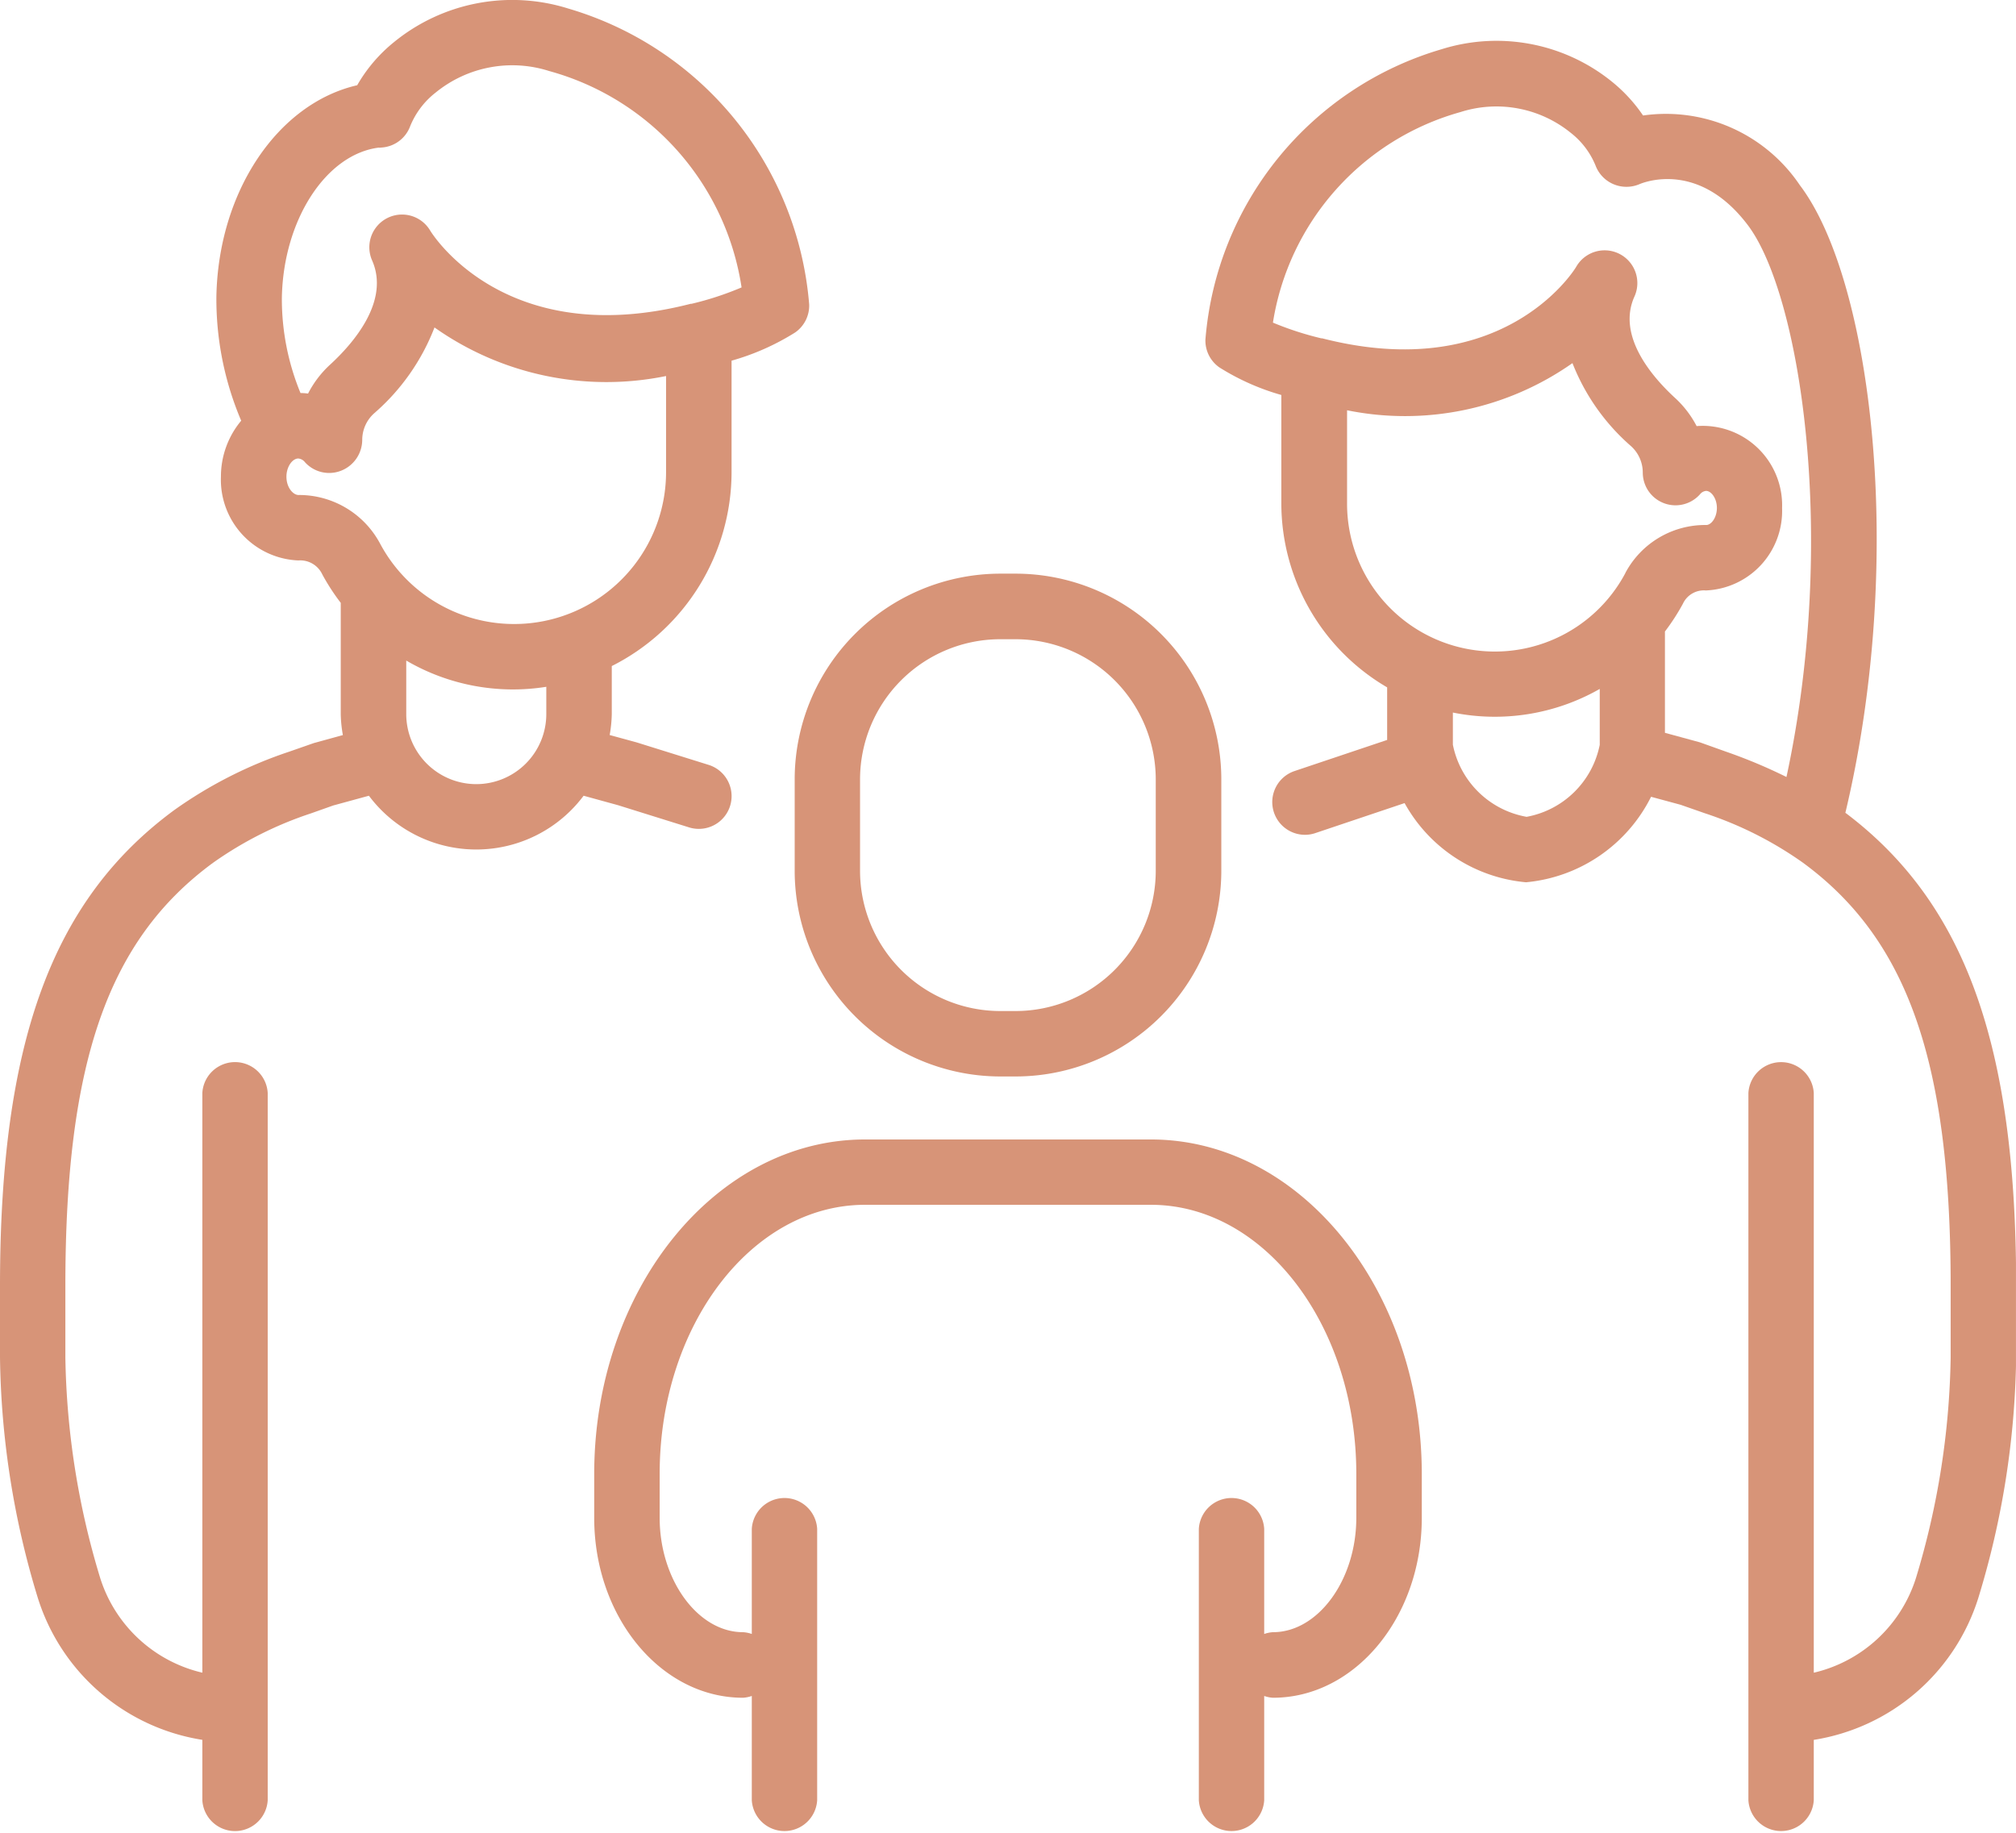
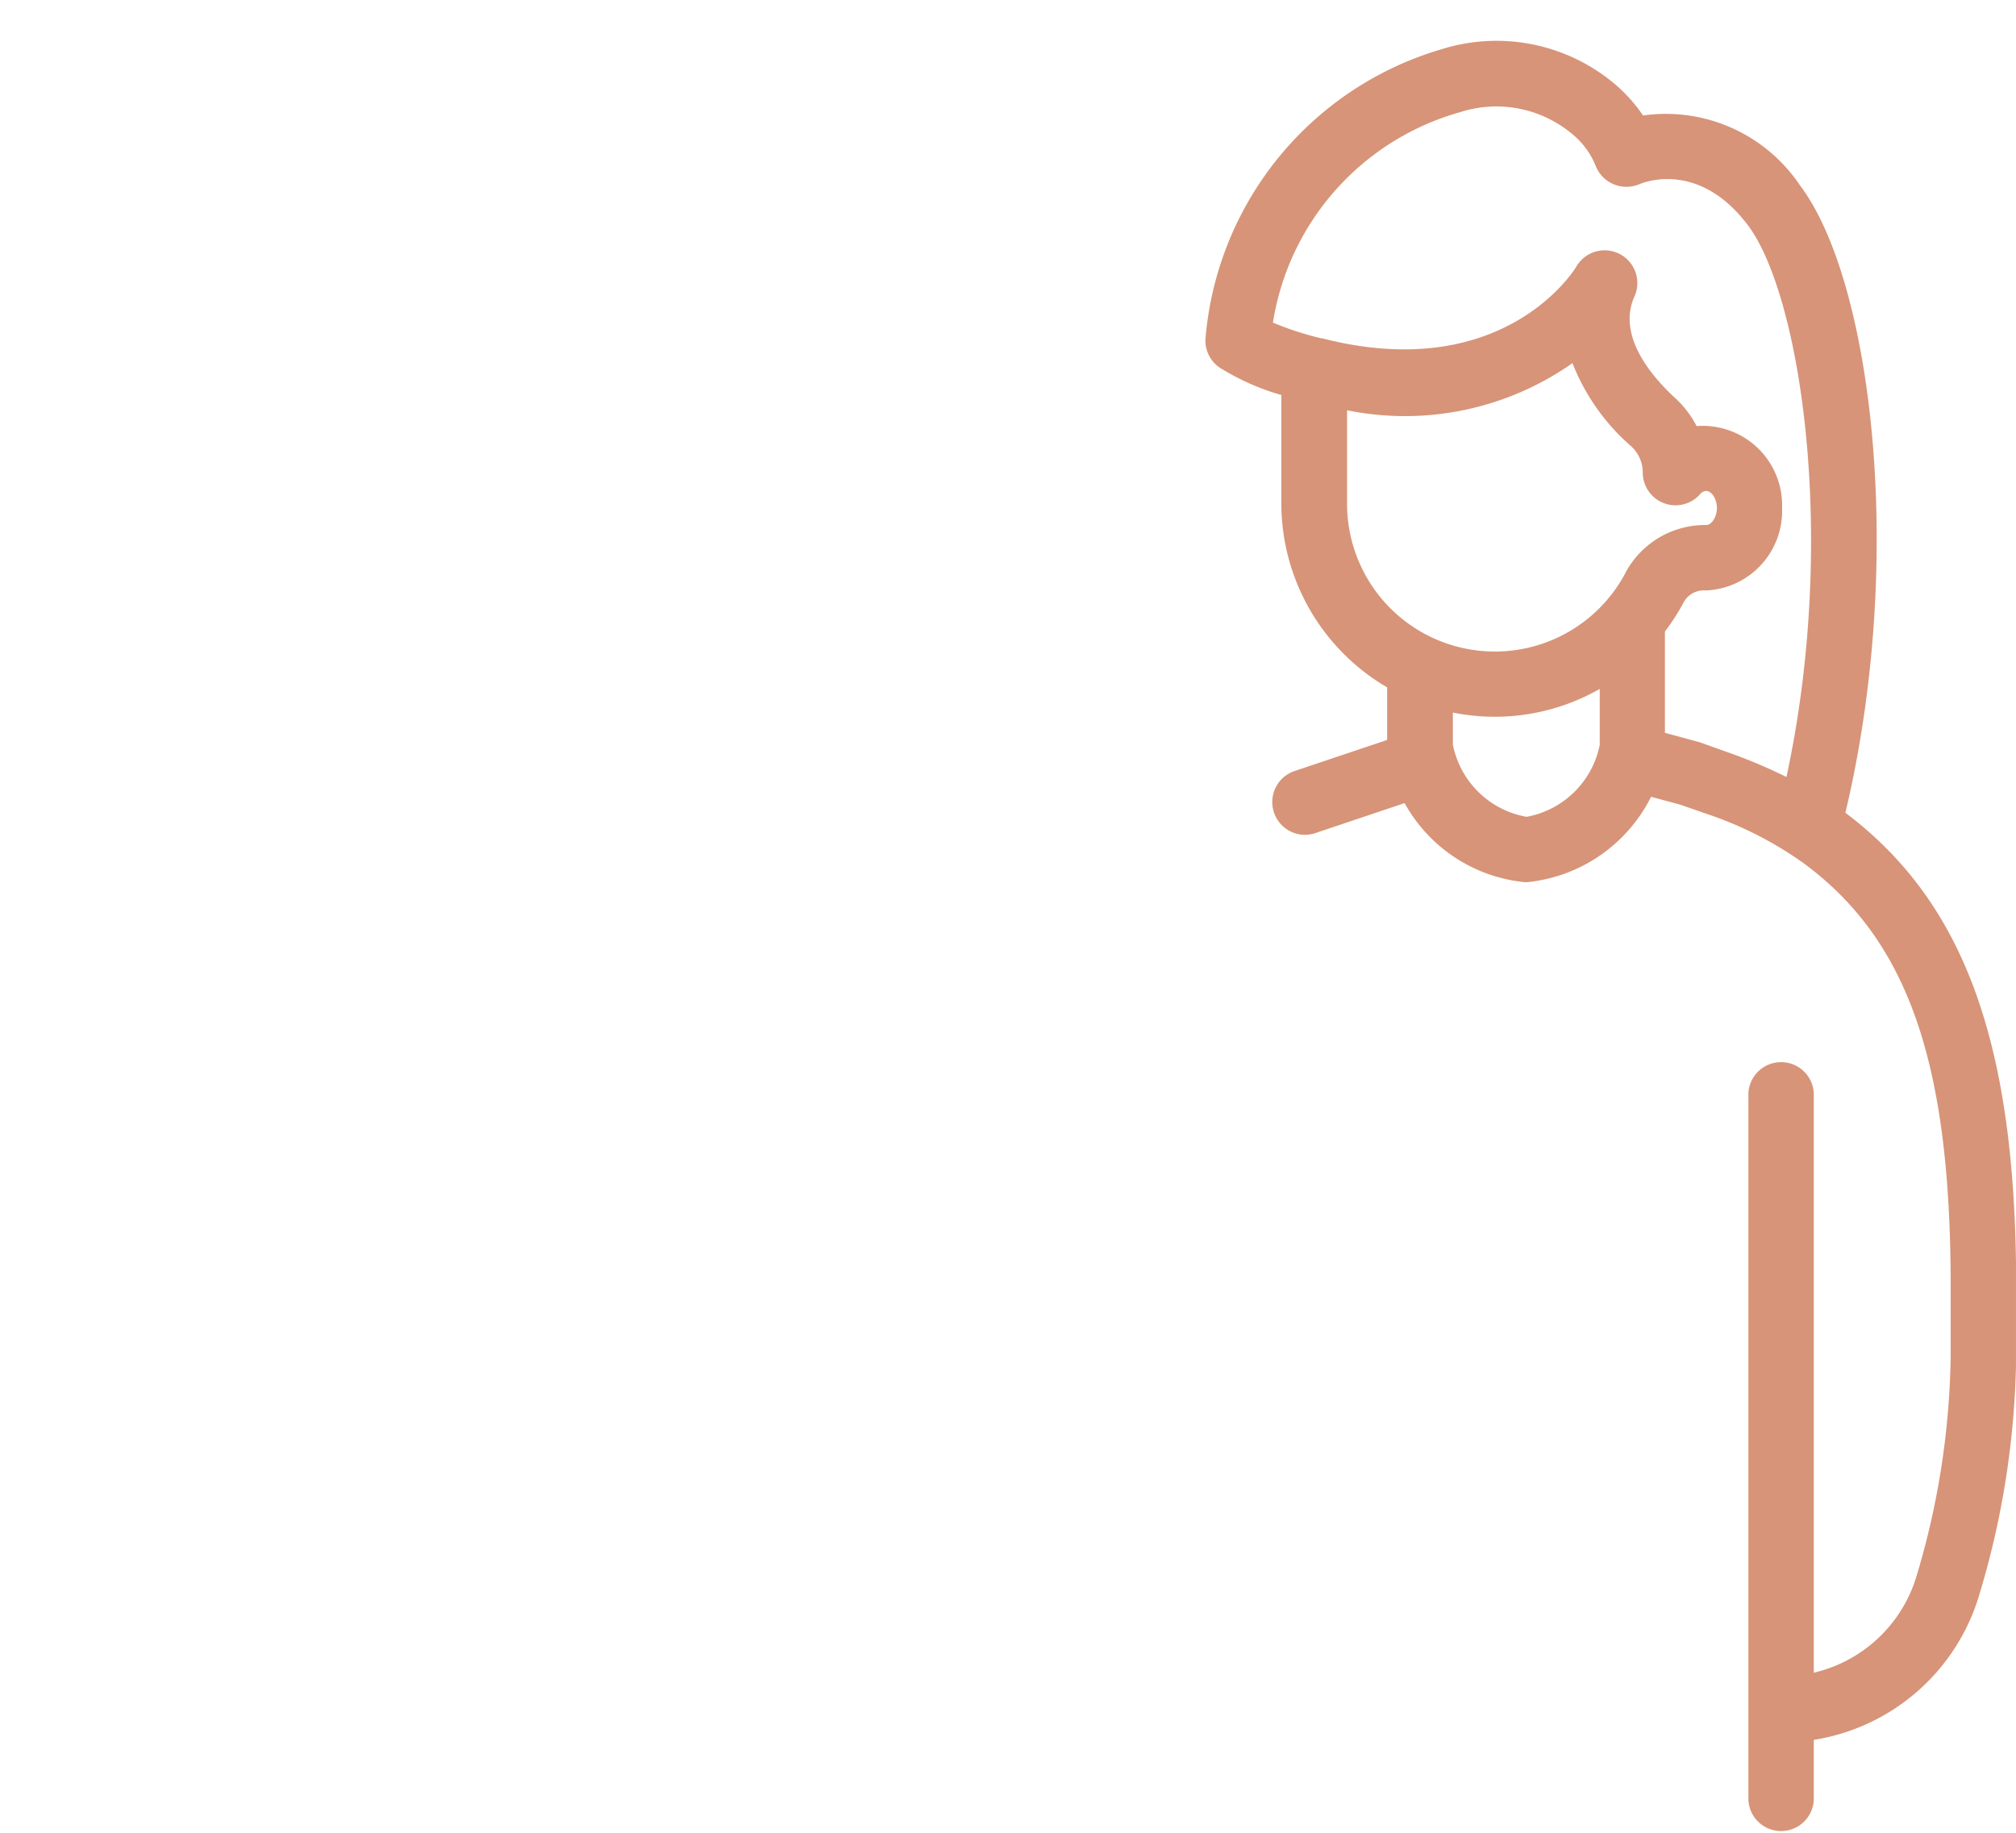
<svg xmlns="http://www.w3.org/2000/svg" width="70.938" height="64.497" viewBox="0 0 70.938 64.497">
  <defs>
    <clipPath id="clip-path">
      <rect id="Rectangle_60" data-name="Rectangle 60" width="70.937" height="64.497" fill="#d79478" />
    </clipPath>
  </defs>
  <g id="Groupe_21" data-name="Groupe 21" transform="translate(0 0)">
    <g id="Groupe_20" data-name="Groupe 20" transform="translate(0 -0.001)" clip-path="url(#clip-path)">
-       <path id="Tracé_25" data-name="Tracé 25" d="M21.747,28.333l2.5.781a1.152,1.152,0,0,0,.687-2.2l-2.539-.793-.942-.257a4.717,4.717,0,0,0,.074-.736V23.437a7.649,7.649,0,0,0,4.215-6.824V12.692a8.559,8.559,0,0,0,2.238-.993,1.152,1.152,0,0,0,.493-.985A11.851,11.851,0,0,0,19.991.3a6.581,6.581,0,0,0-6.135,1.189A5.405,5.405,0,0,0,12.569,3c-2.793.642-4.888,3.735-4.955,7.442a10.939,10.939,0,0,0,.873,4.362,3.063,3.063,0,0,0-.713,1.97A2.842,2.842,0,0,0,10.5,19.721a.856.856,0,0,1,.841.492,7.573,7.573,0,0,0,.649,1v3.915a4.618,4.618,0,0,0,.075.738l-1.022.281-.859.3a15.308,15.308,0,0,0-4.053,2.058C1.834,31.666,0,36.672,0,45.248v2.51a30.064,30.064,0,0,0,1.332,8.472A7.25,7.25,0,0,0,7.12,61.22v2.126a1.152,1.152,0,0,0,2.3,0V38.457a1.152,1.152,0,0,0-2.3,0v20.4a4.951,4.951,0,0,1-3.593-3.327A28.039,28.039,0,0,1,2.3,47.758v-2.51c0-7.862,1.5-12.175,5.193-14.886a13.007,13.007,0,0,1,3.451-1.742l.781-.277L12.981,28a4.717,4.717,0,0,0,7.555,0ZM13.343,5.2l.1-.009a1.151,1.151,0,0,0,.989-.747,2.874,2.874,0,0,1,.9-1.188A4.267,4.267,0,0,1,19.323,2.5a9.348,9.348,0,0,1,6.771,7.614,10.882,10.882,0,0,1-1.762.577l-.01,0-.02,0c-6.48,1.661-9.06-2.405-9.162-2.572a1.151,1.151,0,0,0-2.045,1.049c.626,1.431-.659,2.91-1.482,3.666a3.618,3.618,0,0,0-.773,1.015,2.272,2.272,0,0,0-.266-.019,8.672,8.672,0,0,1-.656-3.351c.049-2.738,1.556-5.062,3.426-5.286M10.518,17.419c-.2.008-.439-.261-.439-.643,0-.367.219-.642.415-.642a.332.332,0,0,1,.236.13,1.148,1.148,0,0,0,1.271.3,1.172,1.172,0,0,0,.745-1.093,1.259,1.259,0,0,1,.426-.933,7.627,7.627,0,0,0,2.117-3.015,10.478,10.478,0,0,0,8.148,1.709v3.38a5.346,5.346,0,0,1-10.064,2.514,3.232,3.232,0,0,0-2.855-1.708m6.241,10.174a2.466,2.466,0,0,1-2.464-2.464V23.244a7.446,7.446,0,0,0,4.928.923v.961a2.466,2.466,0,0,1-2.464,2.464" transform="translate(0 0)" fill="#d79478" />
-       <path id="Tracé_26" data-name="Tracé 26" d="M29.506,31.758a7.243,7.243,0,0,0,7.235,7.234h.542a7.243,7.243,0,0,0,7.235-7.234v-3.22A7.243,7.243,0,0,0,37.283,21.3h-.542a7.243,7.243,0,0,0-7.235,7.234Zm2.3-3.22a4.936,4.936,0,0,1,4.931-4.931h.542a4.937,4.937,0,0,1,4.932,4.931v3.22a4.937,4.937,0,0,1-4.932,4.932h-.542a4.937,4.937,0,0,1-4.931-4.932Z" transform="translate(-1.543 -1.114)" fill="#d79478" />
-       <path id="Tracé_27" data-name="Tracé 27" d="M41.654,42.307H31.591c-5.254,0-9.528,5.278-9.528,11.767v1.55c0,3.488,2.348,6.327,5.236,6.327a1.126,1.126,0,0,0,.309-.063v3.669a1.152,1.152,0,0,0,2.3,0v-9.55a1.152,1.152,0,0,0-2.3,0v3.7a1.092,1.092,0,0,0-.309-.063c-1.59,0-2.933-1.842-2.933-4.024v-1.55c0-5.218,3.241-9.464,7.225-9.464H41.654c3.984,0,7.225,4.246,7.225,9.464v1.55c0,2.182-1.342,4.024-2.932,4.024a1.085,1.085,0,0,0-.309.063v-3.7a1.152,1.152,0,0,0-2.3,0v9.55a1.152,1.152,0,0,0,2.3,0V61.888a1.119,1.119,0,0,0,.309.063c2.887,0,5.236-2.838,5.236-6.327v-1.55c0-6.489-4.275-11.767-9.529-11.767" transform="translate(-1.154 -2.212)" fill="#d79478" />
      <path id="Tracé_28" data-name="Tracé 28" d="M67.274,28.686c2.142-8.995.926-18.762-1.6-22.089a5.681,5.681,0,0,0-5.518-2.453A5.493,5.493,0,0,0,59.093,2.98a6.456,6.456,0,0,0-6.025-1.168,11.615,11.615,0,0,0-8.311,10.212,1.15,1.15,0,0,0,.493.985,8.361,8.361,0,0,0,2.178.969v3.815a7.506,7.506,0,0,0,3.723,6.473v1.85L47.894,27.21a1.152,1.152,0,0,0,.367,2.244,1.134,1.134,0,0,0,.368-.062l3.136-1.054a5.437,5.437,0,0,0,4.273,2.786,5.483,5.483,0,0,0,4.4-3.008l1.038.281.859.3a12.971,12.971,0,0,1,3.452,1.742c3.688,2.71,5.193,7.023,5.193,14.886v2.51a28.074,28.074,0,0,1-1.223,7.775,4.952,4.952,0,0,1-3.594,3.327v-20.4a1.152,1.152,0,0,0-2.3,0V63.424a1.152,1.152,0,0,0,2.3,0V61.3a7.253,7.253,0,0,0,5.789-4.991,30.113,30.113,0,0,0,1.332-8.472v-2.51c0-8.488-1.8-13.476-6-16.642m-7.748-8.445a5.2,5.2,0,0,1-9.795-2.448V14.516a10.244,10.244,0,0,0,7.931-1.659,7.5,7.5,0,0,0,2.066,2.926,1.252,1.252,0,0,1,.408.925,1.152,1.152,0,0,0,2.015.763.308.308,0,0,1,.213-.118c.179,0,.38.258.38.6s-.2.6-.373.6a3.179,3.179,0,0,0-2.846,1.684m-3.488,8.582a3.215,3.215,0,0,1-2.583-2.536V25.152a7.448,7.448,0,0,0,5.168-.831v1.966a3.214,3.214,0,0,1-2.584,2.536M62.156,26.2l-1.23-.335V22.3a7.548,7.548,0,0,0,.632-.976.814.814,0,0,1,.807-.468,2.8,2.8,0,0,0,2.683-2.9,2.794,2.794,0,0,0-3.007-2.883,3.58,3.58,0,0,0-.754-.986c-.8-.734-2.05-2.17-1.442-3.555A1.152,1.152,0,0,0,57.8,9.474c-.1.17-2.618,4.133-8.937,2.51l-.021,0-.01,0a11.061,11.061,0,0,1-1.7-.552,9.177,9.177,0,0,1,6.6-7.409,4.153,4.153,0,0,1,3.884.734,2.8,2.8,0,0,1,.87,1.152,1.157,1.157,0,0,0,.63.652,1.171,1.171,0,0,0,.912,0c.21-.089,2.11-.809,3.809,1.433,1.855,2.445,3.181,11,1.365,19.426a18.185,18.185,0,0,0-2.114-.887Z" transform="translate(-2.341 -0.079)" fill="#d79478" />
    </g>
  </g>
</svg>